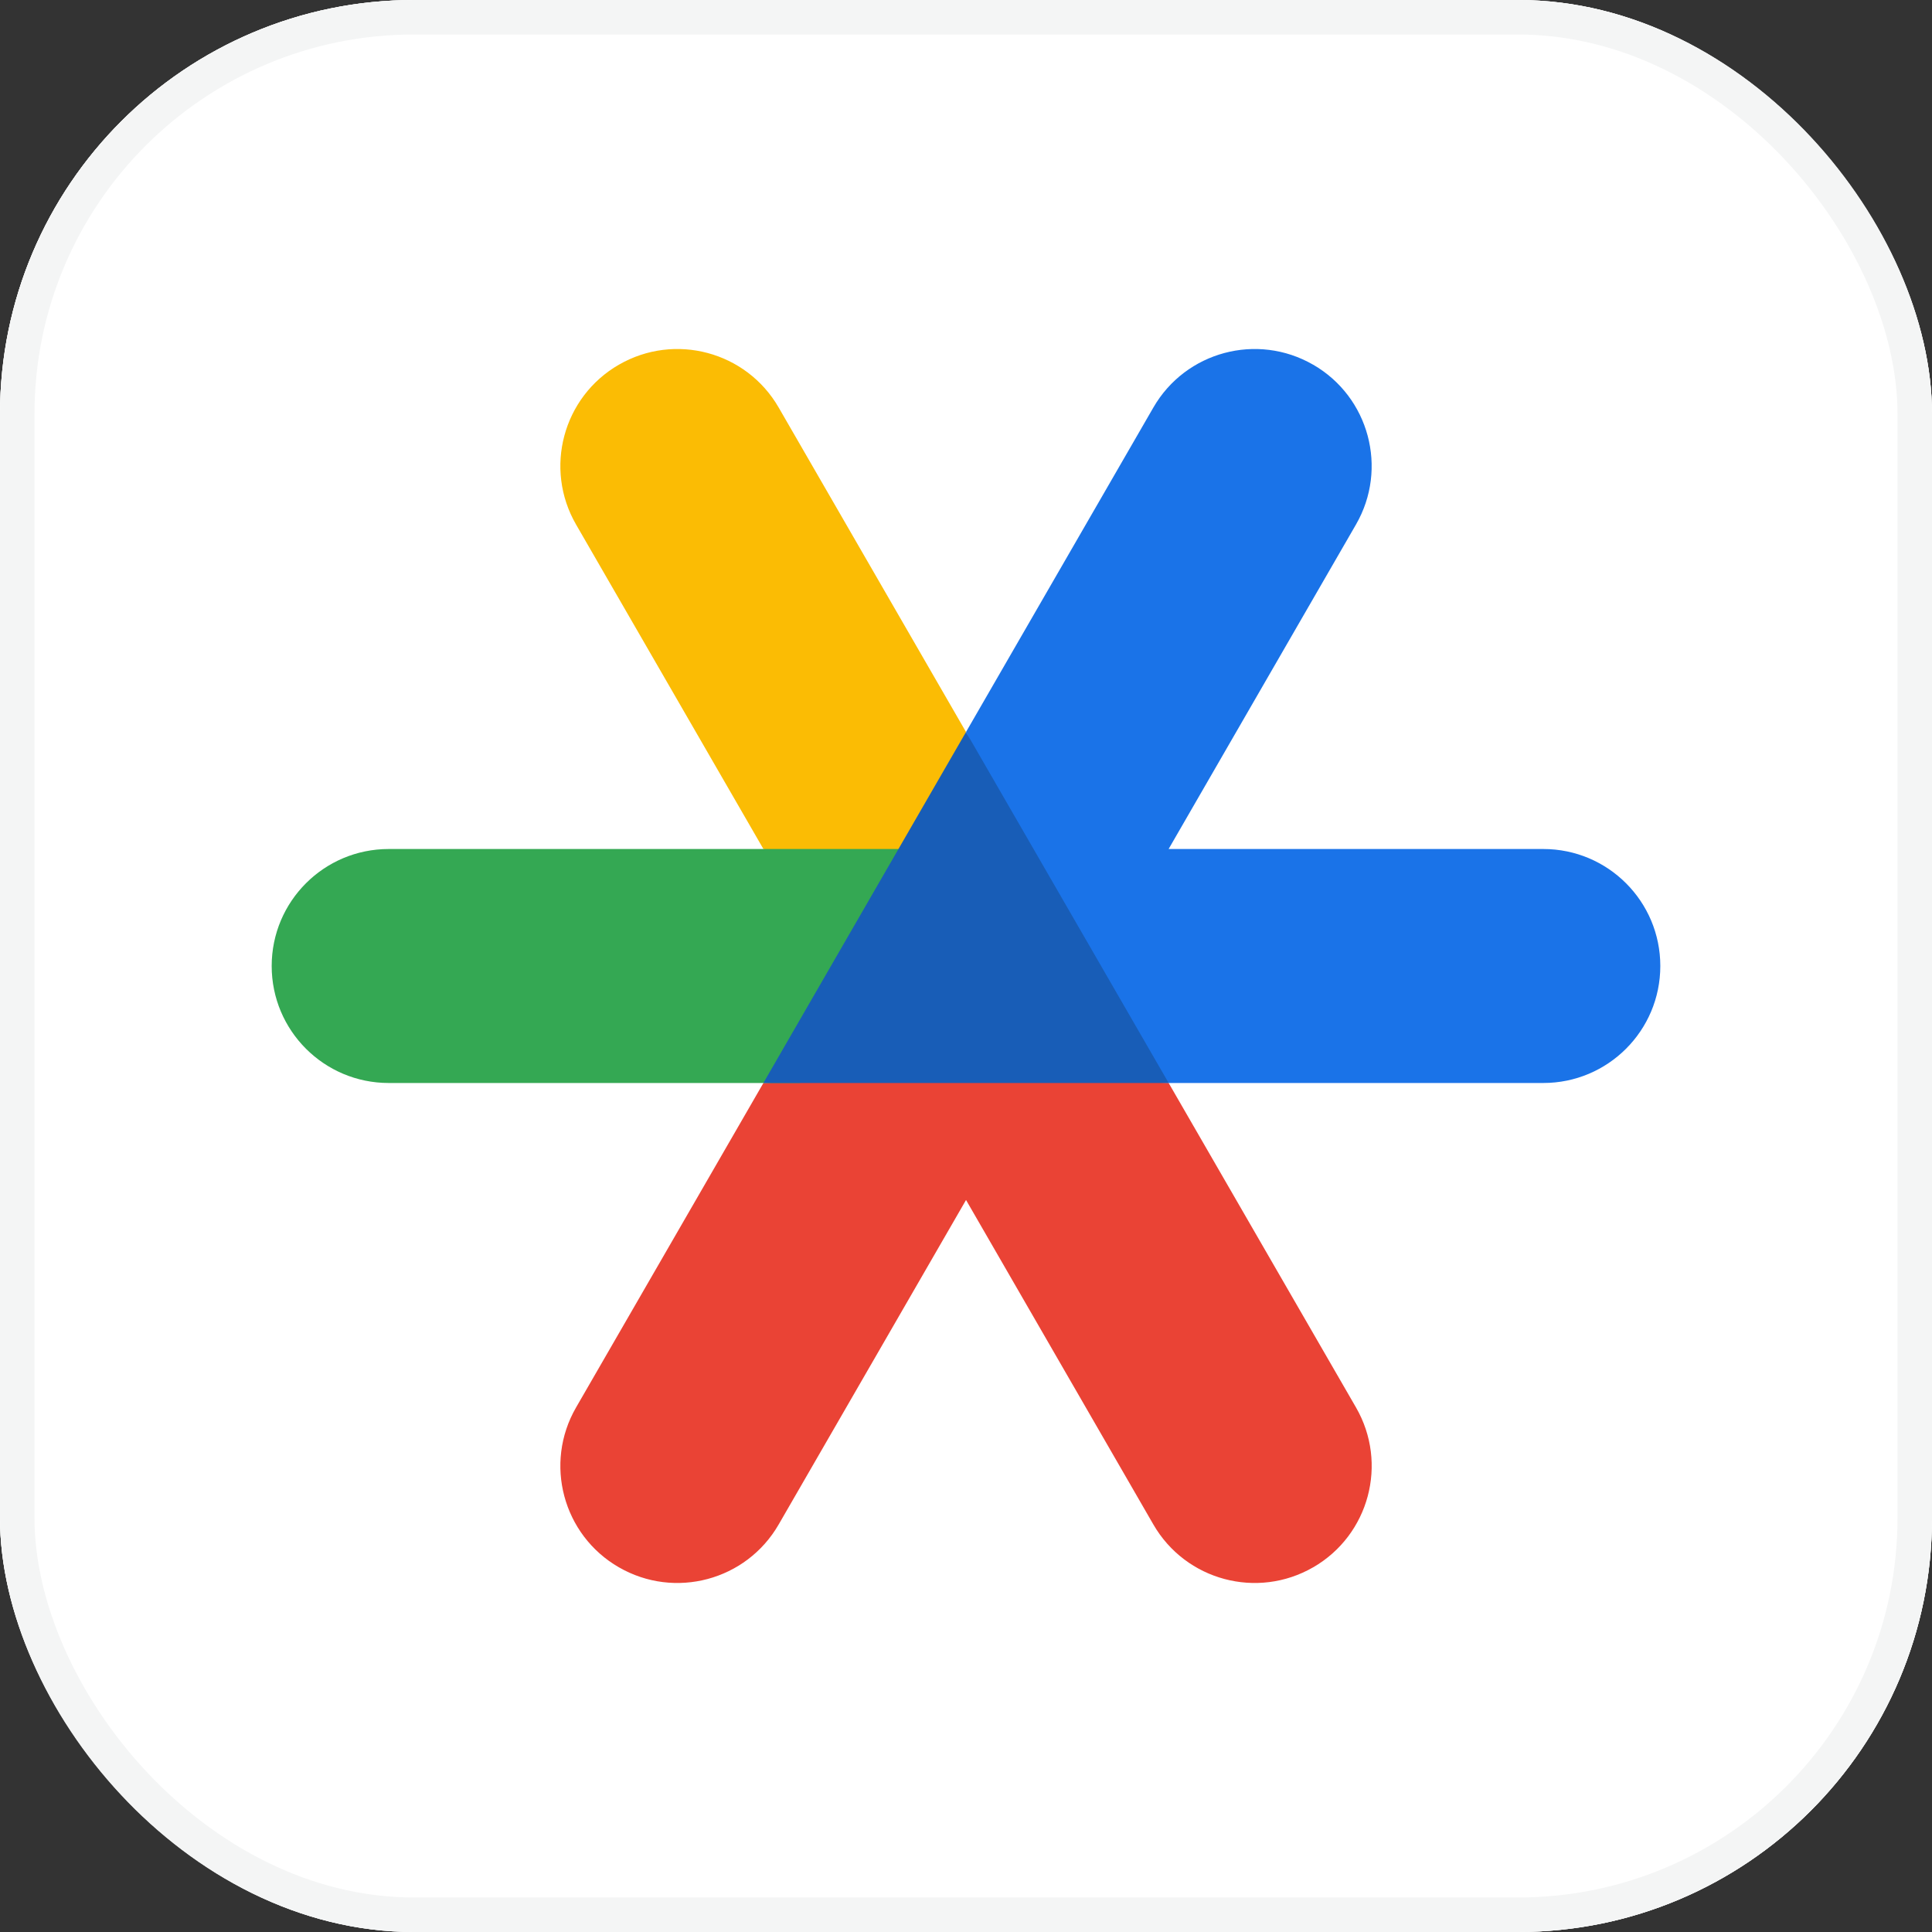
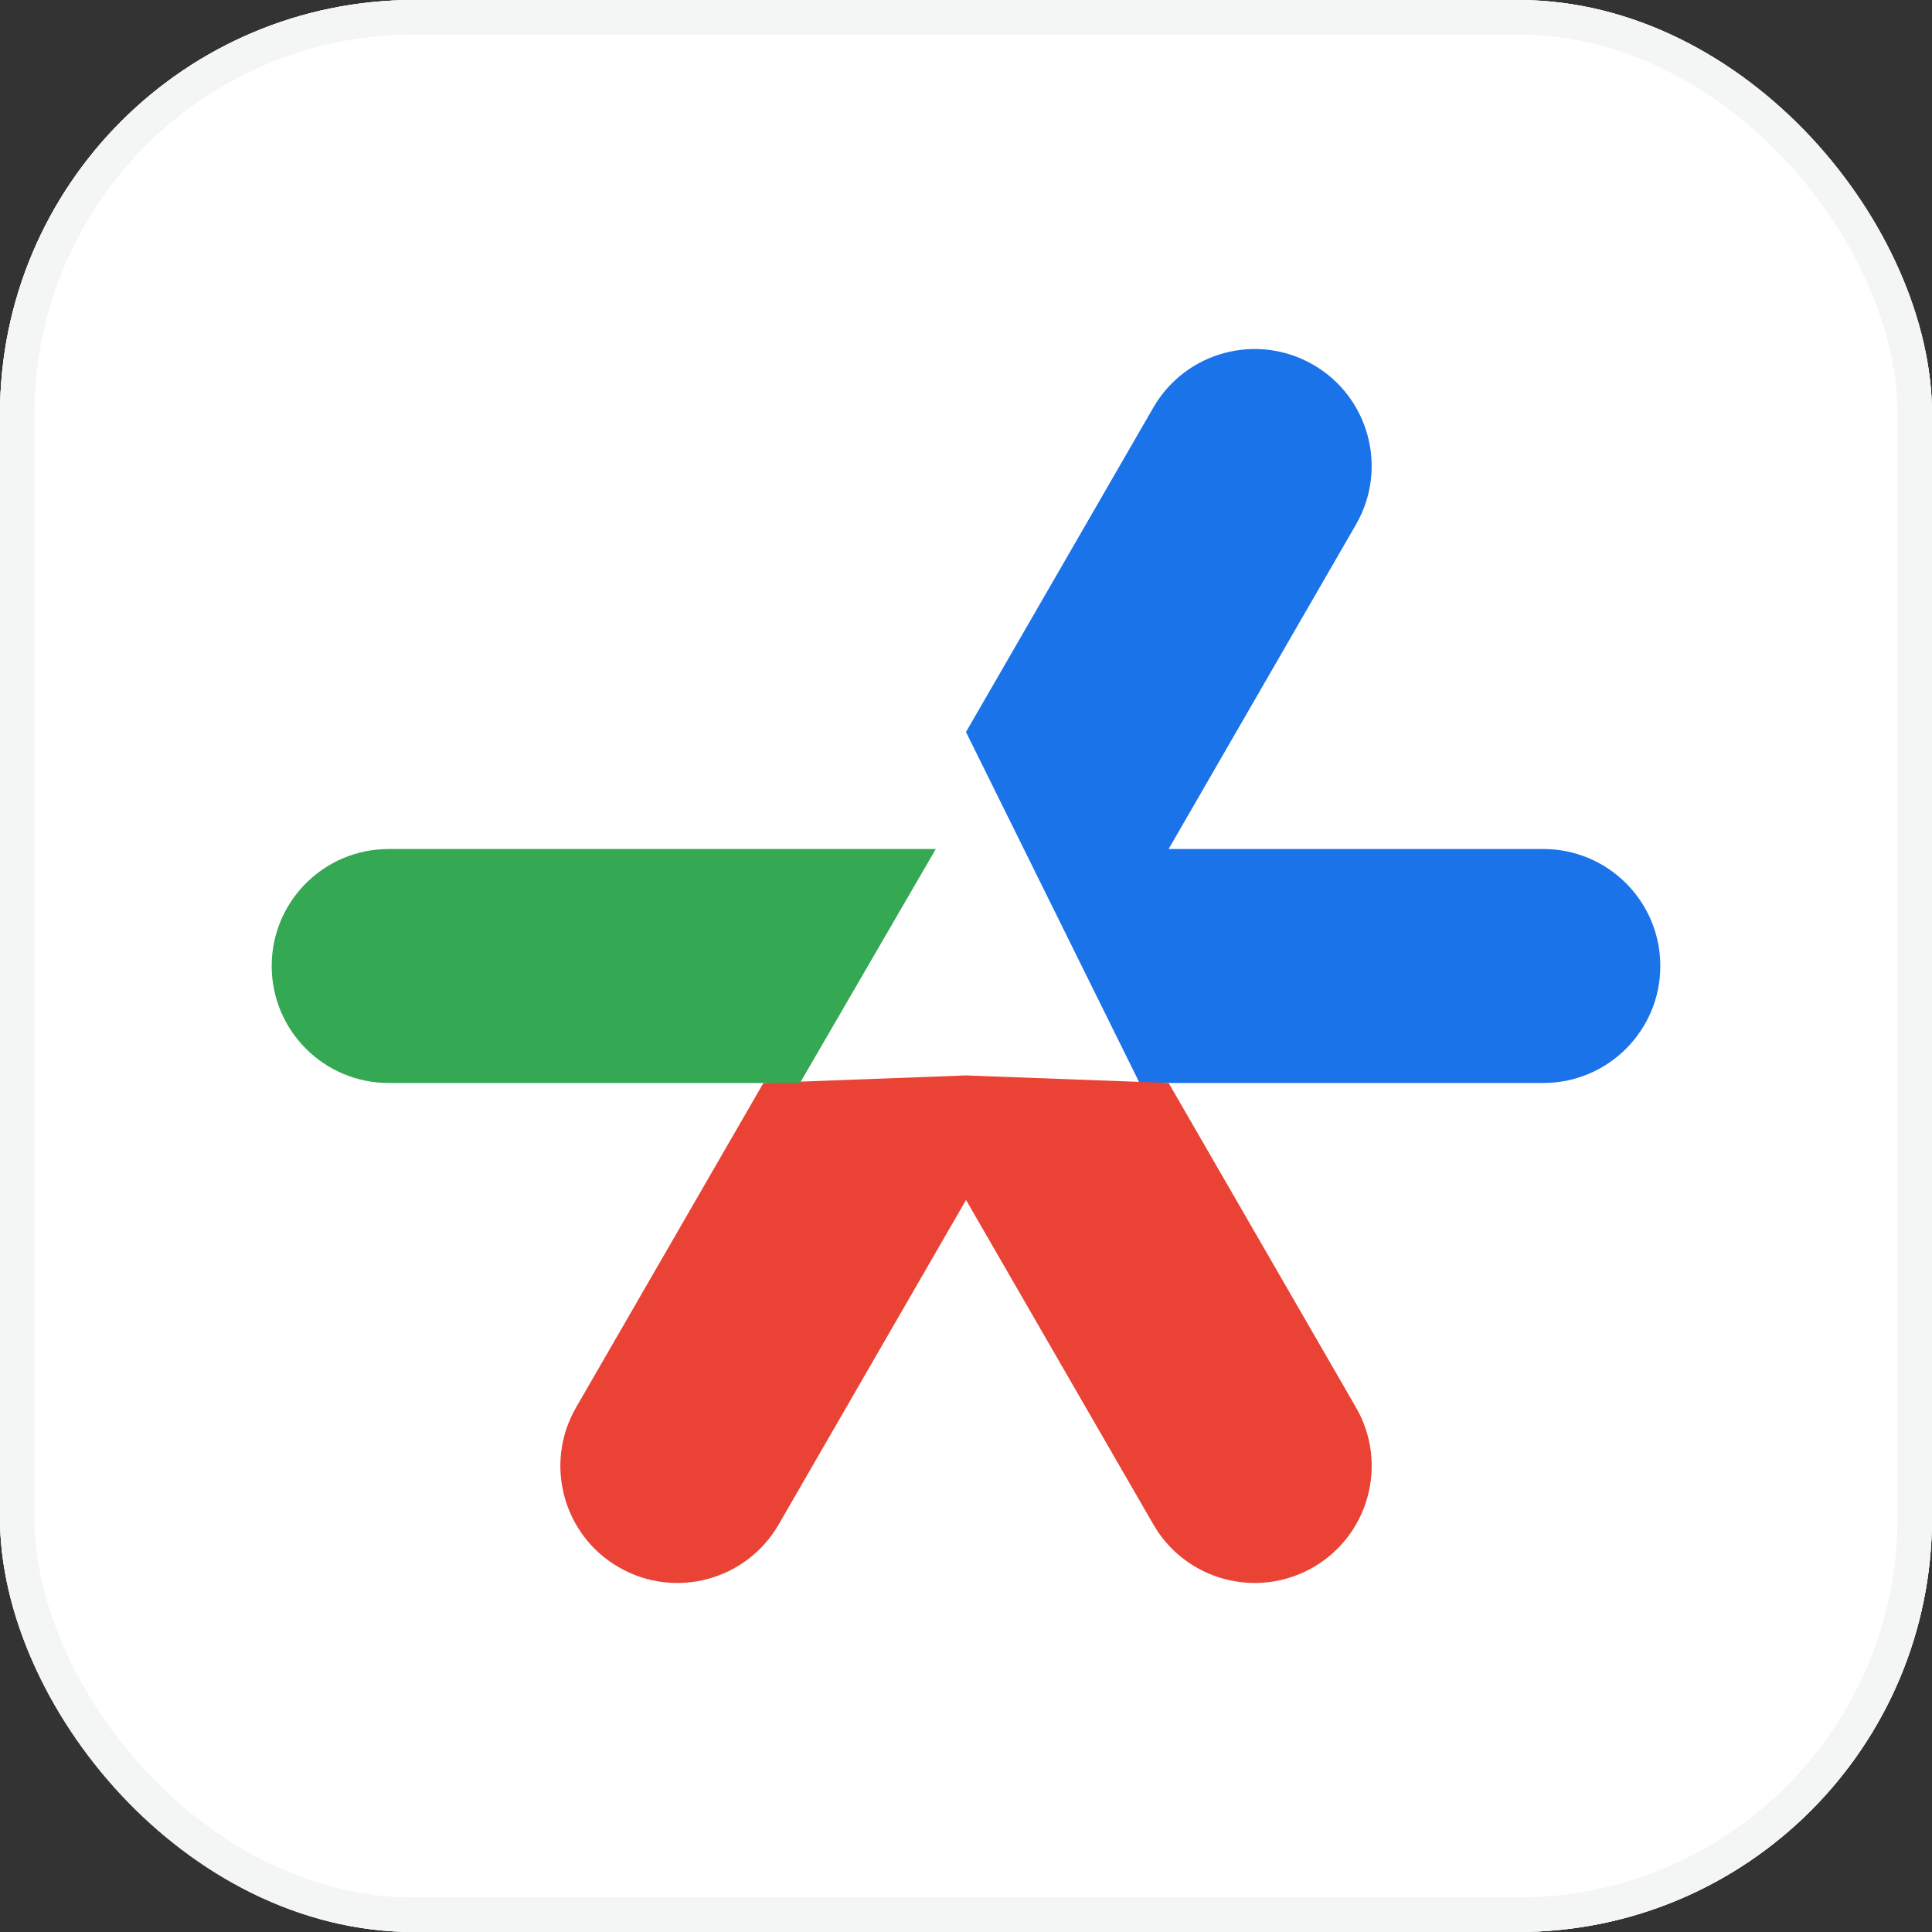
<svg xmlns="http://www.w3.org/2000/svg" width="56" height="56" viewBox="0 0 56 56" fill="none">
  <rect x="0" y="0" width="56" height="56" fill="#333333" stroke="none" />
  <g clip-path="url(#clip0_4696_2919)">
    <rect width="56" height="56" rx="12" fill="white" />
    <rect width="56" height="56" fill="white" />
    <path d="M48.125 28C48.125 29.873 46.607 31.391 44.734 31.391H33.031L28 21.218L33.431 11.812C34.367 10.19 36.44 9.635 38.062 10.571L38.063 10.571C39.684 11.507 40.24 13.581 39.304 15.203L33.873 24.609H44.734C46.607 24.609 48.125 26.127 48.125 28Z" fill="#1A73E8" />
    <path d="M38.064 45.429L38.063 45.429C36.441 46.365 34.368 45.81 33.431 44.188L28.001 34.782L22.57 44.188C21.634 45.81 19.561 46.365 17.939 45.429L17.938 45.429C16.316 44.493 15.761 42.419 16.697 40.797L22.128 31.391L28.001 31.172L33.874 31.391L39.305 40.797C40.241 42.419 39.685 44.493 38.064 45.429Z" fill="#EA4335" />
-     <path d="M28.001 21.218L26.47 25.375L22.128 24.609L16.697 15.203C15.761 13.581 16.316 11.507 17.938 10.571L17.939 10.571C19.561 9.635 21.634 10.19 22.57 11.812L28.001 21.218Z" fill="#FBBC04" />
    <path d="M27.125 24.609L23.188 31.391H11.266C9.393 31.391 7.875 29.873 7.875 28C7.875 26.127 9.393 24.609 11.266 24.609H27.125Z" fill="#34A853" />
-     <path d="M33.874 31.391H22.127L28 21.218L33.874 31.391Z" fill="#185DB7" />
  </g>
  <rect x="0.5" y="0.5" width="55" height="55" rx="11.5" stroke="#F4F5F5" />
  <defs>
    <clipPath id="clip0_4696_2919">
      <rect width="56" height="56" rx="12" fill="white" />
    </clipPath>
  </defs>
</svg>